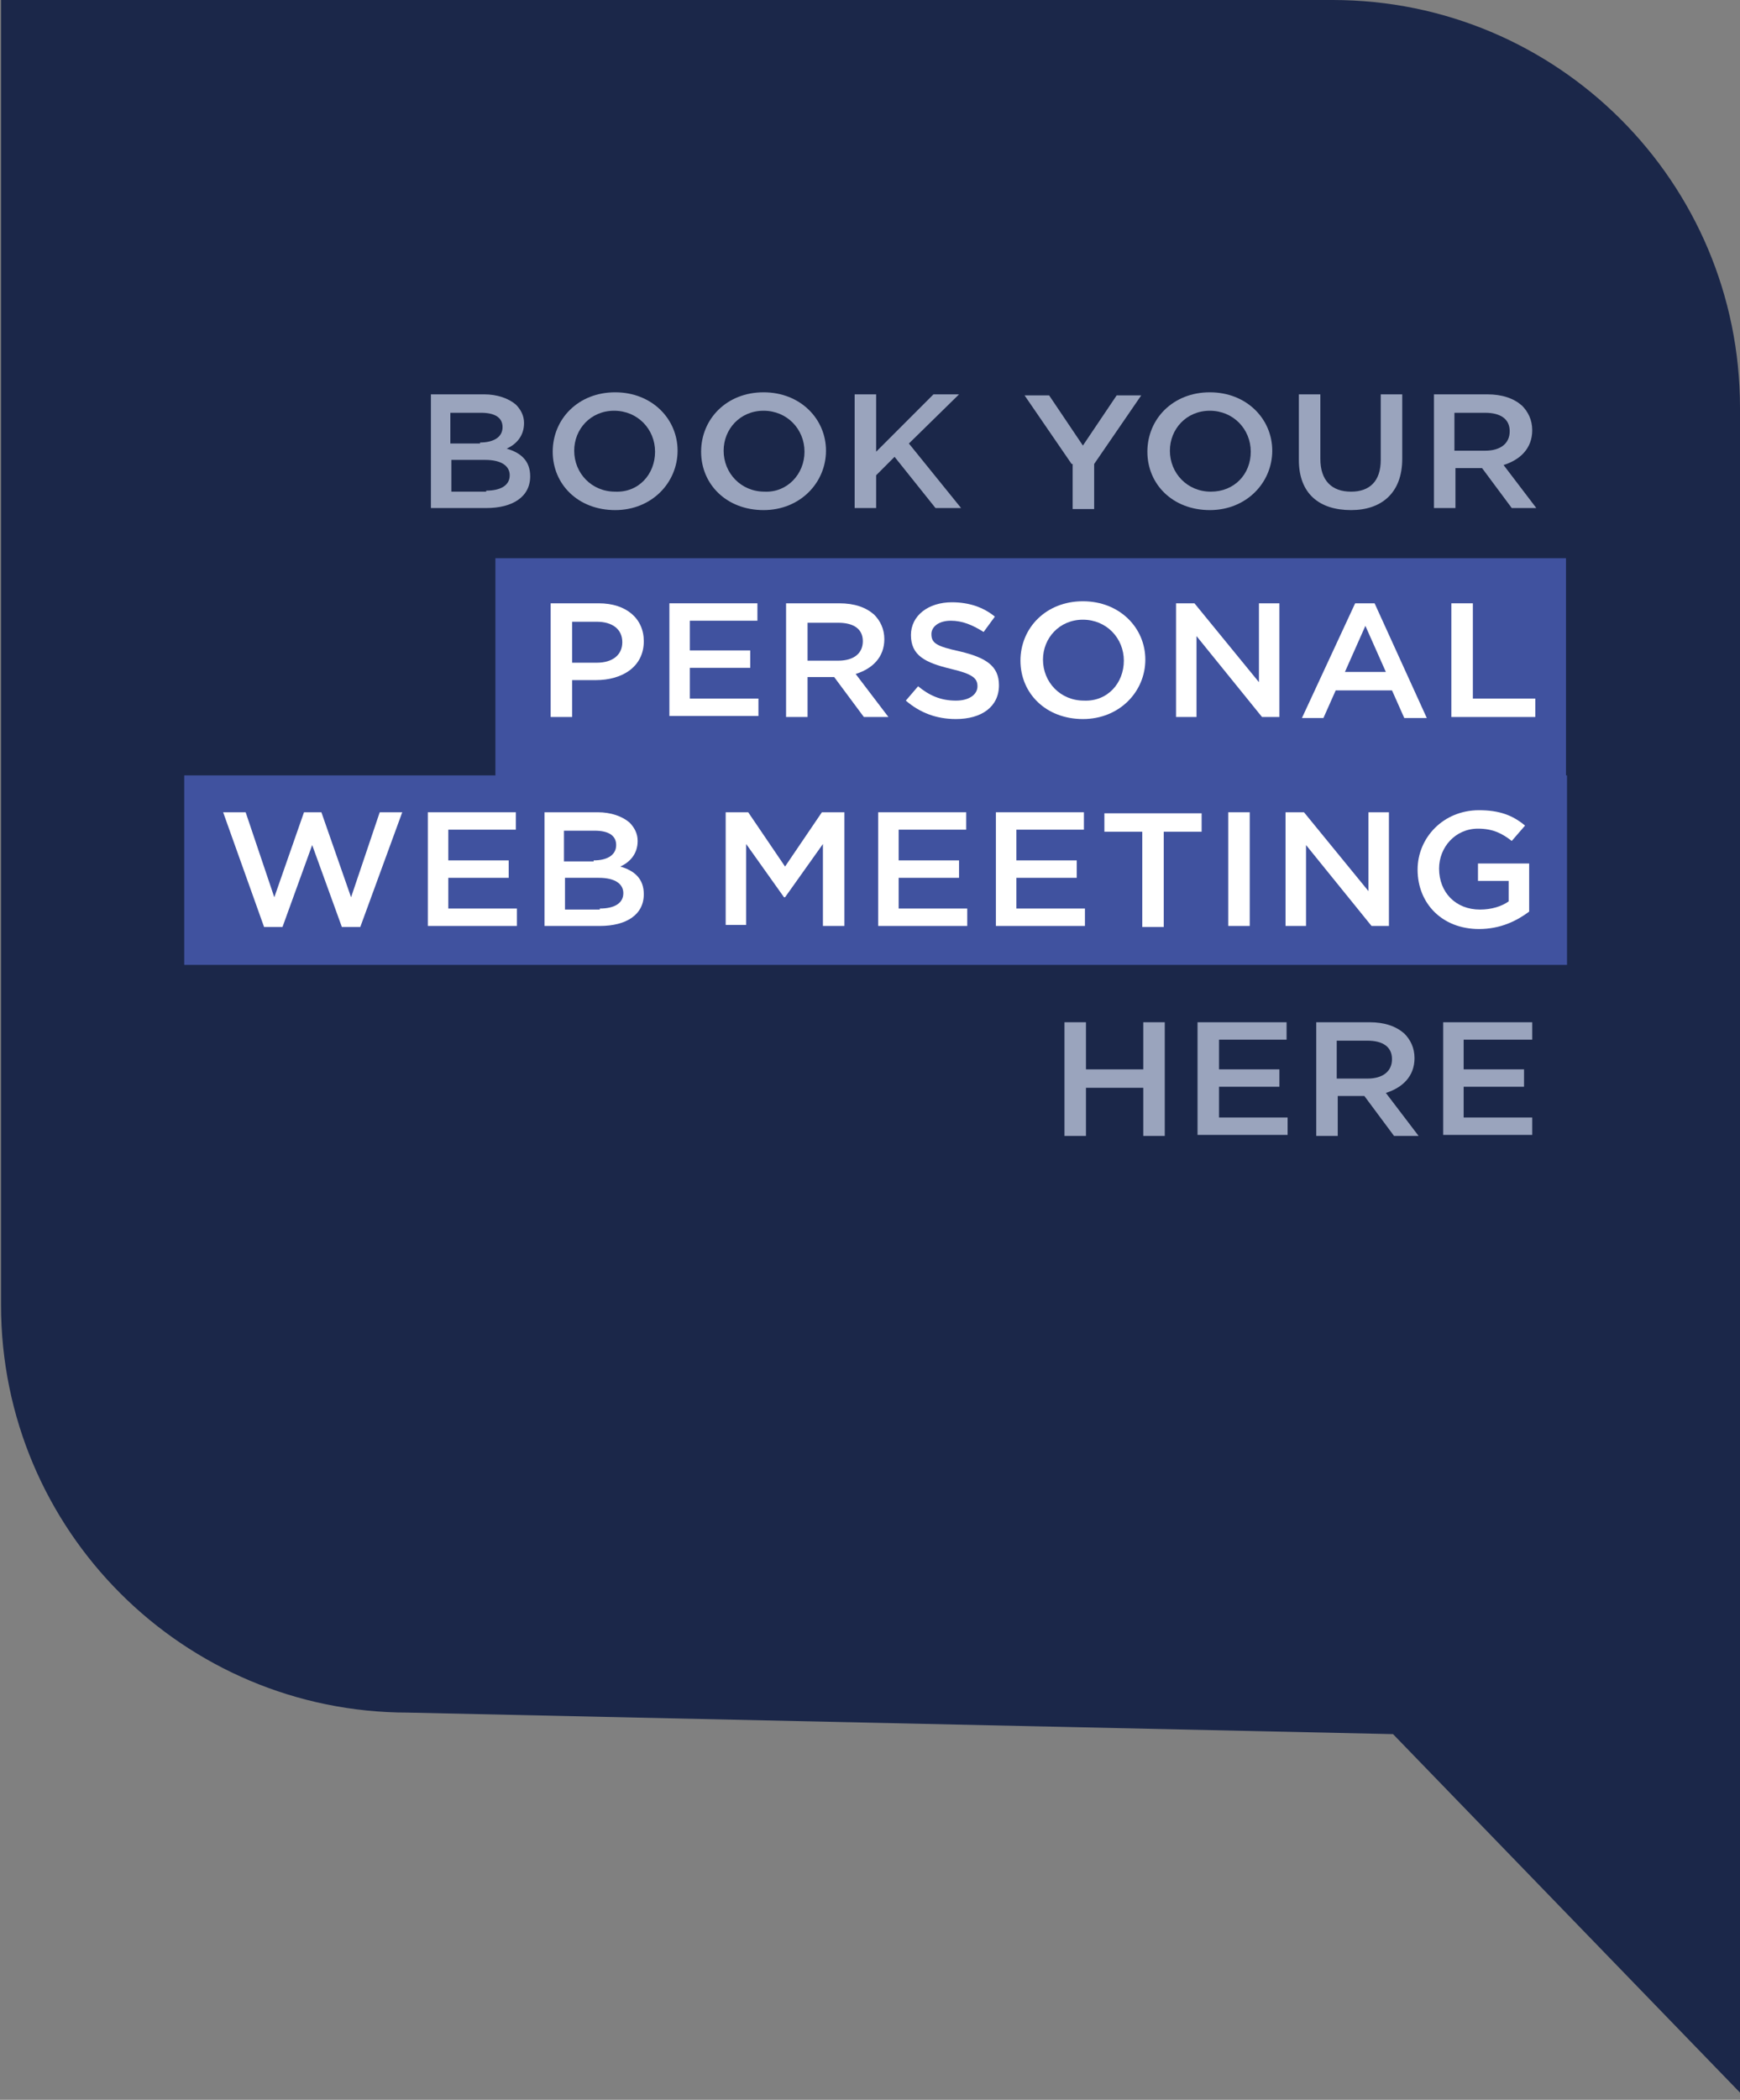
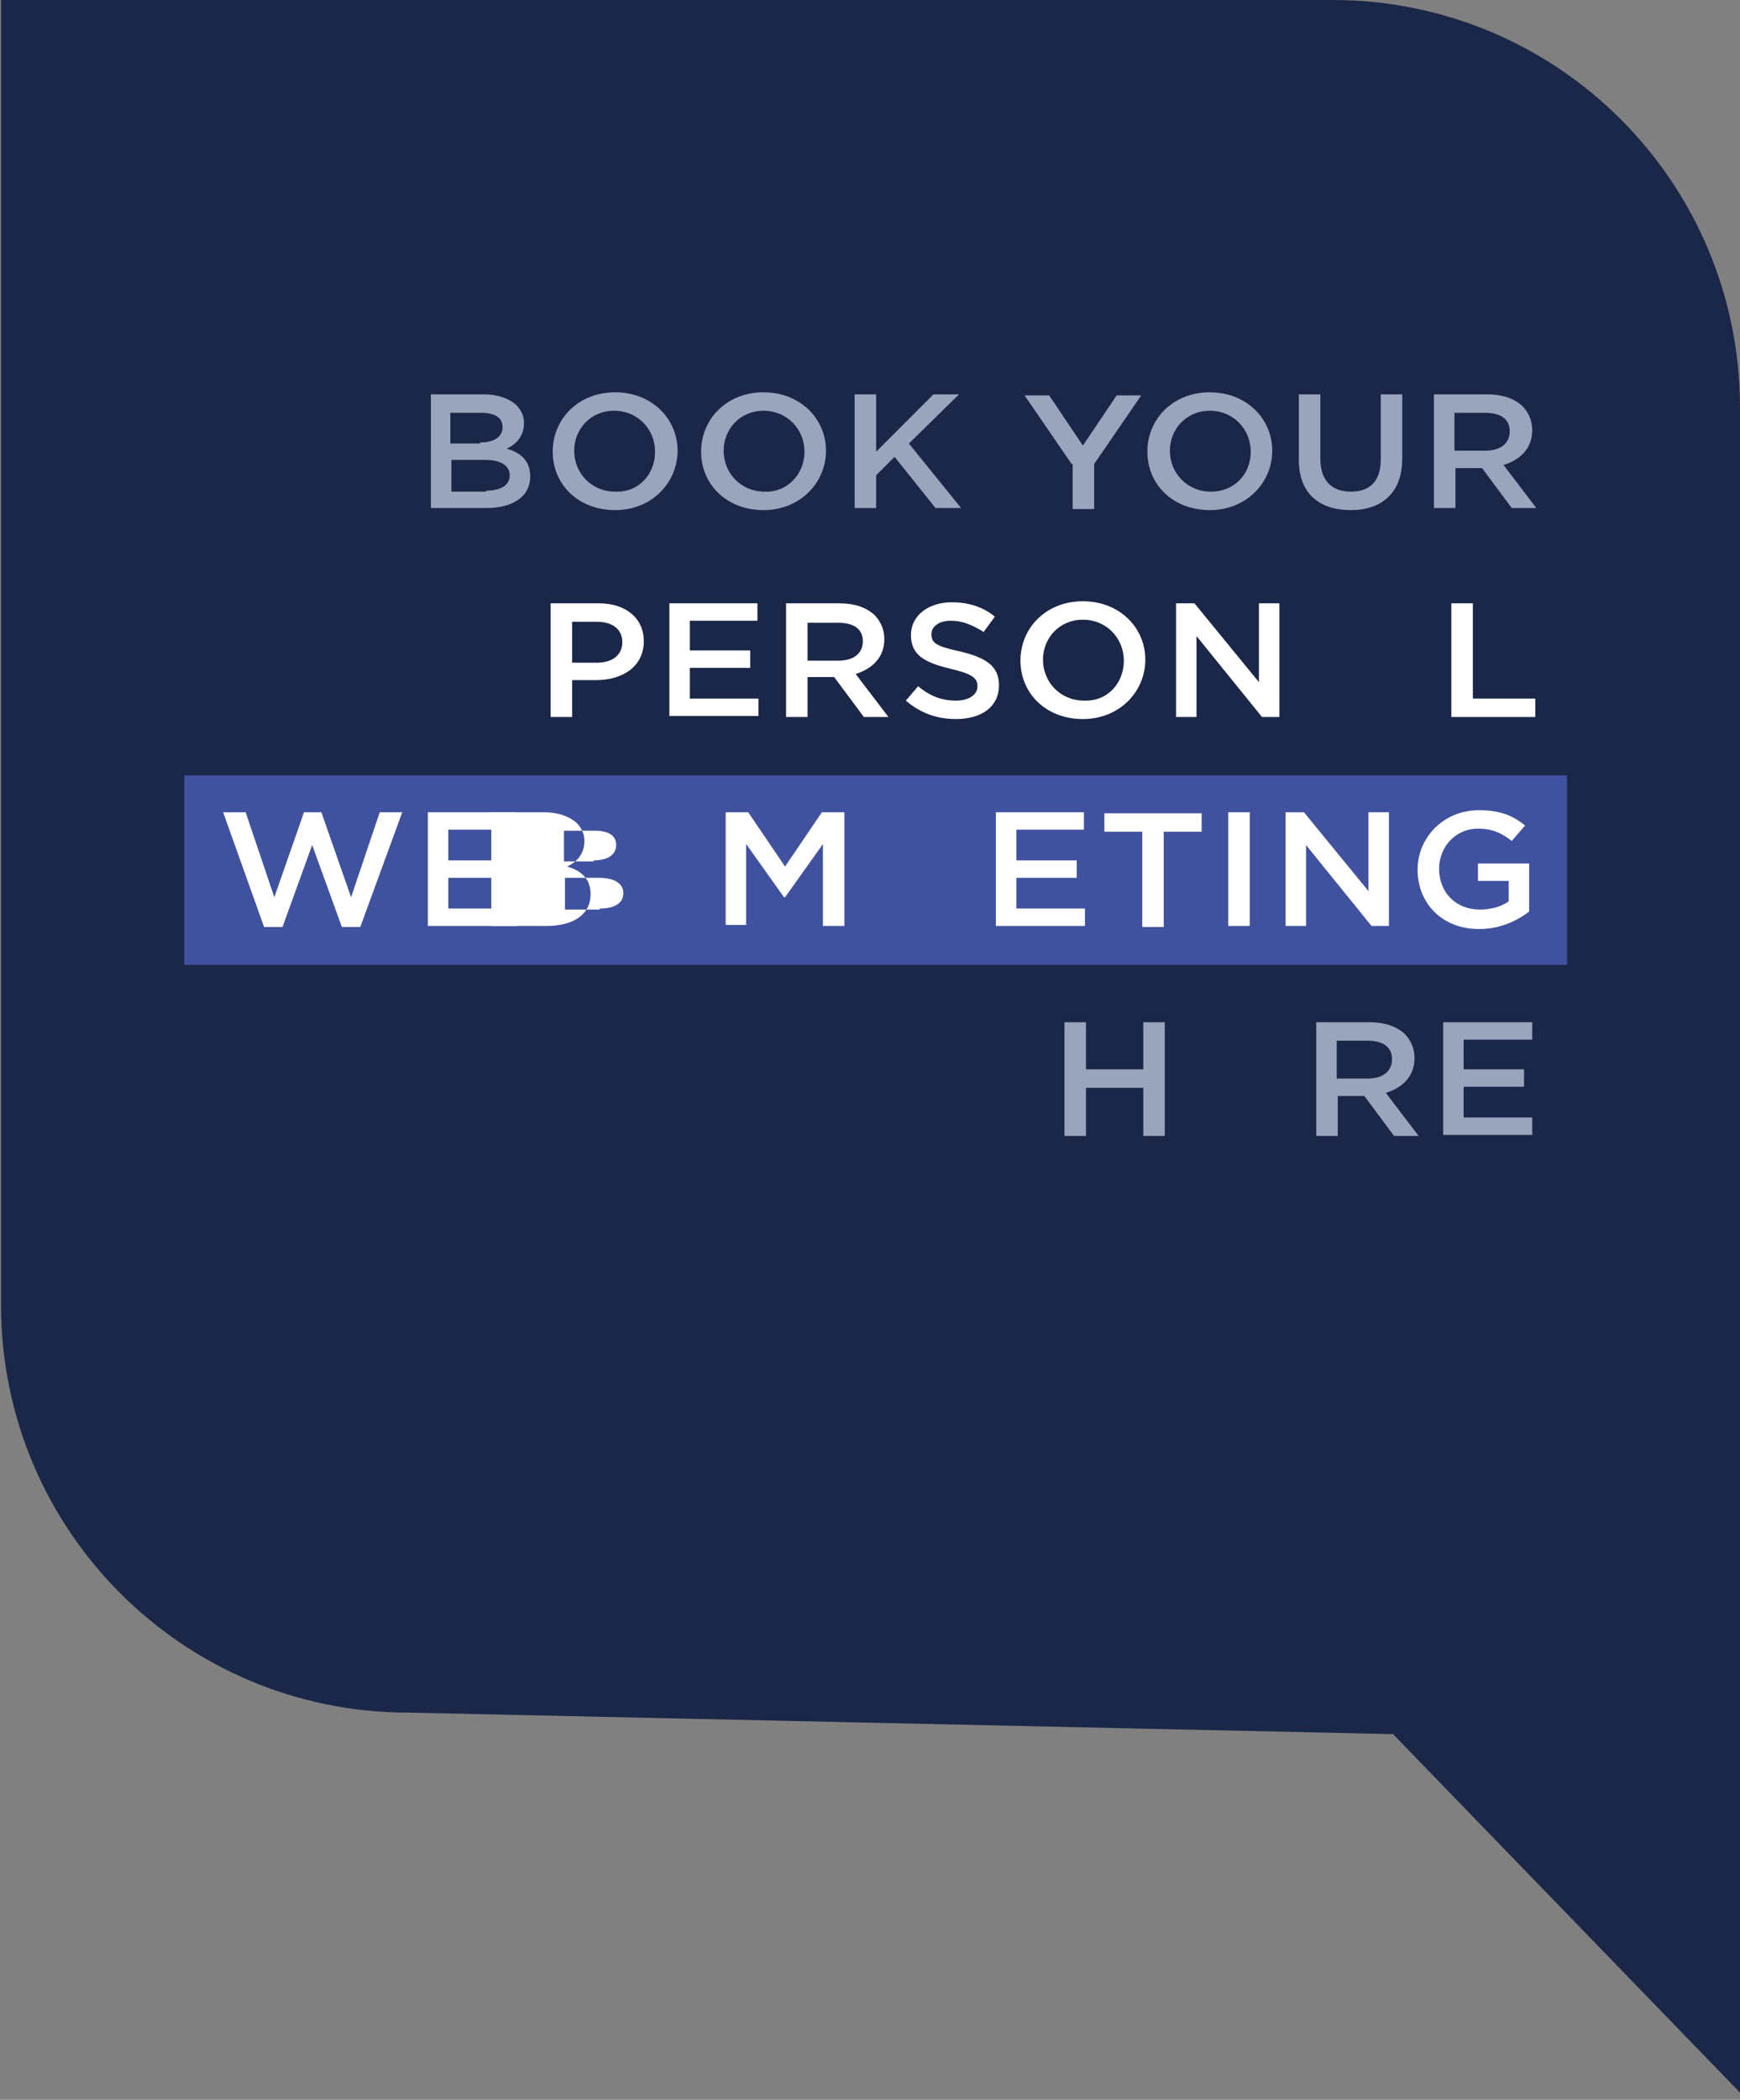
<svg xmlns="http://www.w3.org/2000/svg" version="1.1" id="Ebene_1" x="0px" y="0px" width="170px" height="205px" viewBox="0 0 170 205" style="enable-background:new 0 0 170 205;" xml:space="preserve">
  <rect x="0" y="0" width="170" height="205" fill="#808080" stroke="none" />
  <style type="text/css">
	.st0{fill:#1B2749;}
	.st1{fill:#40529F;}
	.st2{fill:#9AA4BD;}
	.st3{fill:#FFFFFF;}
</style>
  <g>
    <path class="st0" d="M130.2,0c22,0,39.8,17.8,39.8,39.8v164.5l-33.9-35l-96.2-2.1c-22,0-39.8-17.8-39.8-39.8V0H130.2z" />
  </g>
-   <rect x="48.4" y="54.5" class="st1" width="104.6" height="22.5" />
  <rect x="18" y="75.7" class="st1" width="135.1" height="18.5" />
  <g>
    <path class="st2" d="M42.1,38.5h5.2c1.3,0,2.4,0.4,3.1,1c0.5,0.5,0.8,1.1,0.8,1.8v0c0,1.3-0.8,2.1-1.7,2.5c1.4,0.4,2.3,1.2,2.3,2.7   v0c0,2-1.7,3.1-4.3,3.1h-5.4V38.5z M46.9,43.2c1.3,0,2.2-0.5,2.2-1.5v0c0-0.9-0.7-1.4-2.1-1.4h-3v3H46.9z M47.5,47.9   c1.4,0,2.3-0.5,2.3-1.5v0c0-0.9-0.8-1.5-2.4-1.5h-3.3v3.1H47.5z" />
    <path class="st2" d="M54,44.1L54,44.1c0-3.2,2.5-5.8,6.1-5.8c3.6,0,6.1,2.6,6.1,5.7v0c0,3.1-2.5,5.8-6.1,5.8   C56.5,49.8,54,47.3,54,44.1z M64,44.1L64,44.1c0-2.2-1.7-4-4-4c-2.3,0-3.9,1.8-3.9,3.9v0c0,2.2,1.7,4,4,4   C62.4,48.1,64,46.3,64,44.1z" />
    <path class="st2" d="M68.5,44.1L68.5,44.1c0-3.2,2.5-5.8,6.1-5.8c3.6,0,6.1,2.6,6.1,5.7v0c0,3.1-2.5,5.8-6.1,5.8   C71,49.8,68.5,47.3,68.5,44.1z M78.6,44.1L78.6,44.1c0-2.2-1.7-4-4-4c-2.3,0-3.9,1.8-3.9,3.9v0c0,2.2,1.7,4,4,4   C76.9,48.1,78.6,46.3,78.6,44.1z" />
    <path class="st2" d="M83.5,38.5h2.1v5.6l5.6-5.6h2.5l-4.9,4.8l5.1,6.3h-2.5l-4-5l-1.8,1.8v3.2h-2.1V38.5z" />
    <path class="st2" d="M104.7,45.3l-4.6-6.7h2.4l3.3,4.9l3.3-4.9h2.4l-4.6,6.7v4.4h-2.1V45.3z" />
    <path class="st2" d="M112.1,44.1L112.1,44.1c0-3.2,2.5-5.8,6.1-5.8s6.1,2.6,6.1,5.7v0c0,3.1-2.5,5.8-6.1,5.8S112.1,47.3,112.1,44.1   z M122.2,44.1L122.2,44.1c0-2.2-1.7-4-4-4c-2.3,0-3.9,1.8-3.9,3.9v0c0,2.2,1.7,4,4,4S122.2,46.3,122.2,44.1z" />
    <path class="st2" d="M126.9,44.9v-6.4h2.1v6.3c0,2.1,1.1,3.2,3,3.2c1.8,0,2.9-1,2.9-3.1v-6.4h2.1v6.3c0,3.3-2,5-5,5   C128.9,49.8,126.9,48.2,126.9,44.9z" />
    <path class="st2" d="M140.1,38.5h5.2c1.5,0,2.6,0.4,3.4,1.1c0.6,0.6,1,1.4,1,2.4v0c0,1.8-1.2,2.9-2.8,3.4l3.2,4.2h-2.4l-2.9-3.9   h-2.6v3.9h-2.1V38.5z M145.1,44c1.5,0,2.4-0.7,2.4-1.9v0c0-1.2-0.9-1.8-2.4-1.8h-3V44H145.1z" />
  </g>
  <g>
    <path class="st3" d="M53.9,58.9h4.6c2.7,0,4.4,1.5,4.4,3.7v0c0,2.5-2.1,3.8-4.7,3.8h-2.3v3.6h-2.1V58.9z M58.3,64.7   c1.6,0,2.5-0.8,2.5-2v0c0-1.3-1-2-2.5-2h-2.4v4H58.3z" />
    <path class="st3" d="M65.3,58.9H74v1.7h-6.6v2.9h5.9v1.7h-5.9v3h6.7v1.7h-8.7V58.9z" />
    <path class="st3" d="M76.8,58.9h5.2c1.5,0,2.6,0.4,3.4,1.1c0.6,0.6,1,1.4,1,2.4v0c0,1.8-1.2,2.9-2.8,3.4l3.2,4.2h-2.4l-2.9-3.9   h-2.6v3.9h-2.1V58.9z M81.9,64.5c1.5,0,2.4-0.7,2.4-1.9v0c0-1.2-0.9-1.8-2.4-1.8h-3v3.7H81.9z" />
    <path class="st3" d="M88.5,68.4l1.2-1.4c1.1,0.9,2.2,1.4,3.7,1.4c1.3,0,2.1-0.6,2.1-1.4v0c0-0.8-0.5-1.2-2.6-1.7   c-2.5-0.6-3.9-1.3-3.9-3.3v0c0-1.9,1.7-3.2,4-3.2c1.7,0,3.1,0.5,4.2,1.4l-1.1,1.5c-1.1-0.7-2.1-1.1-3.2-1.1c-1.2,0-1.9,0.6-1.9,1.3   v0c0,0.9,0.5,1.2,2.8,1.7c2.5,0.6,3.8,1.4,3.8,3.3v0c0,2.1-1.7,3.3-4.2,3.3C91.5,70.2,89.9,69.6,88.5,68.4z" />
    <path class="st3" d="M99.7,64.5L99.7,64.5c0-3.2,2.5-5.8,6.1-5.8c3.6,0,6.1,2.6,6.1,5.7v0c0,3.1-2.5,5.8-6.1,5.8   S99.7,67.7,99.7,64.5z M109.8,64.5L109.8,64.5c0-2.2-1.7-4-4-4s-3.9,1.8-3.9,3.9v0c0,2.2,1.7,4,4,4   C108.2,68.5,109.8,66.7,109.8,64.5z" />
    <path class="st3" d="M114.8,58.9h1.9l6.3,7.7v-7.7h2v11.1h-1.7l-6.4-7.9v7.9h-2V58.9z" />
-     <path class="st3" d="M132.4,58.9h1.9l5.1,11.2h-2.2l-1.2-2.7h-5.5l-1.2,2.7h-2.1L132.4,58.9z M135.4,65.6l-2-4.5l-2,4.5H135.4z" />
    <path class="st3" d="M141.8,58.9h2.1v9.3h6.1v1.8h-8.2V58.9z" />
  </g>
  <g>
    <path class="st3" d="M21.8,79.3h2.2l2.8,8.3l2.9-8.3h1.7l2.9,8.3l2.8-8.3h2.2l-4.1,11.2h-1.8l-2.9-8l-2.9,8h-1.8L21.8,79.3z" />
    <path class="st3" d="M41.7,79.3h8.7v1.7h-6.6V84h5.9v1.7h-5.9v3h6.7v1.7h-8.7V79.3z" />
-     <path class="st3" d="M53.2,79.3h5.2c1.3,0,2.4,0.4,3.1,1c0.5,0.5,0.8,1.1,0.8,1.8v0c0,1.3-0.8,2.1-1.7,2.5c1.4,0.4,2.3,1.2,2.3,2.7   v0c0,2-1.7,3.1-4.3,3.1h-5.4V79.3z M58,84c1.3,0,2.2-0.5,2.2-1.5v0c0-0.9-0.7-1.4-2.1-1.4h-3v3H58z M58.6,88.7   c1.4,0,2.3-0.5,2.3-1.5v0c0-0.9-0.8-1.5-2.4-1.5h-3.3v3.1H58.6z" />
+     <path class="st3" d="M53.2,79.3c1.3,0,2.4,0.4,3.1,1c0.5,0.5,0.8,1.1,0.8,1.8v0c0,1.3-0.8,2.1-1.7,2.5c1.4,0.4,2.3,1.2,2.3,2.7   v0c0,2-1.7,3.1-4.3,3.1h-5.4V79.3z M58,84c1.3,0,2.2-0.5,2.2-1.5v0c0-0.9-0.7-1.4-2.1-1.4h-3v3H58z M58.6,88.7   c1.4,0,2.3-0.5,2.3-1.5v0c0-0.9-0.8-1.5-2.4-1.5h-3.3v3.1H58.6z" />
    <path class="st3" d="M70.9,79.3h2.2l3.6,5.3l3.6-5.3h2.2v11.1h-2.1v-8l-3.7,5.2h-0.1l-3.7-5.2v7.9h-2V79.3z" />
-     <path class="st3" d="M85.7,79.3h8.7v1.7h-6.6V84h5.9v1.7h-5.9v3h6.7v1.7h-8.7V79.3z" />
    <path class="st3" d="M97.2,79.3h8.7v1.7h-6.6V84h5.9v1.7h-5.9v3h6.7v1.7h-8.7V79.3z" />
    <path class="st3" d="M111.6,81.2h-3.7v-1.8h9.5v1.8h-3.7v9.3h-2.1V81.2z" />
    <path class="st3" d="M120,79.3h2.1v11.1H120V79.3z" />
    <path class="st3" d="M125.5,79.3h1.9l6.3,7.7v-7.7h2v11.1h-1.7l-6.4-7.9v7.9h-2V79.3z" />
    <path class="st3" d="M138.5,84.9L138.5,84.9c0-3.1,2.5-5.8,6-5.8c2,0,3.3,0.5,4.5,1.5l-1.3,1.5c-0.9-0.7-1.8-1.2-3.3-1.2   c-2.2,0-3.8,1.8-3.8,3.9v0c0,2.3,1.6,4,4,4c1.1,0,2.1-0.3,2.8-0.8V86h-3v-1.7h5v4.7c-1.2,0.9-2.8,1.7-4.9,1.7   C140.9,90.7,138.5,88.2,138.5,84.9z" />
  </g>
  <g>
    <path class="st2" d="M104,99.8h2.1v4.6h5.6v-4.6h2.1v11.1h-2.1v-4.7h-5.6v4.7H104V99.8z" />
-     <path class="st2" d="M117,99.8h8.7v1.7h-6.6v2.9h5.9v1.7h-5.9v3h6.7v1.7H117V99.8z" />
    <path class="st2" d="M128.6,99.8h5.2c1.5,0,2.6,0.4,3.4,1.1c0.6,0.6,1,1.4,1,2.4v0c0,1.8-1.2,2.9-2.8,3.4l3.2,4.2h-2.4l-2.9-3.9   h-2.6v3.9h-2.1V99.8z M133.6,105.3c1.5,0,2.4-0.7,2.4-1.9v0c0-1.2-0.9-1.8-2.4-1.8h-3v3.7H133.6z" />
    <path class="st2" d="M141,99.8h8.7v1.7H143v2.9h5.9v1.7H143v3h6.7v1.7H141V99.8z" />
  </g>
</svg>